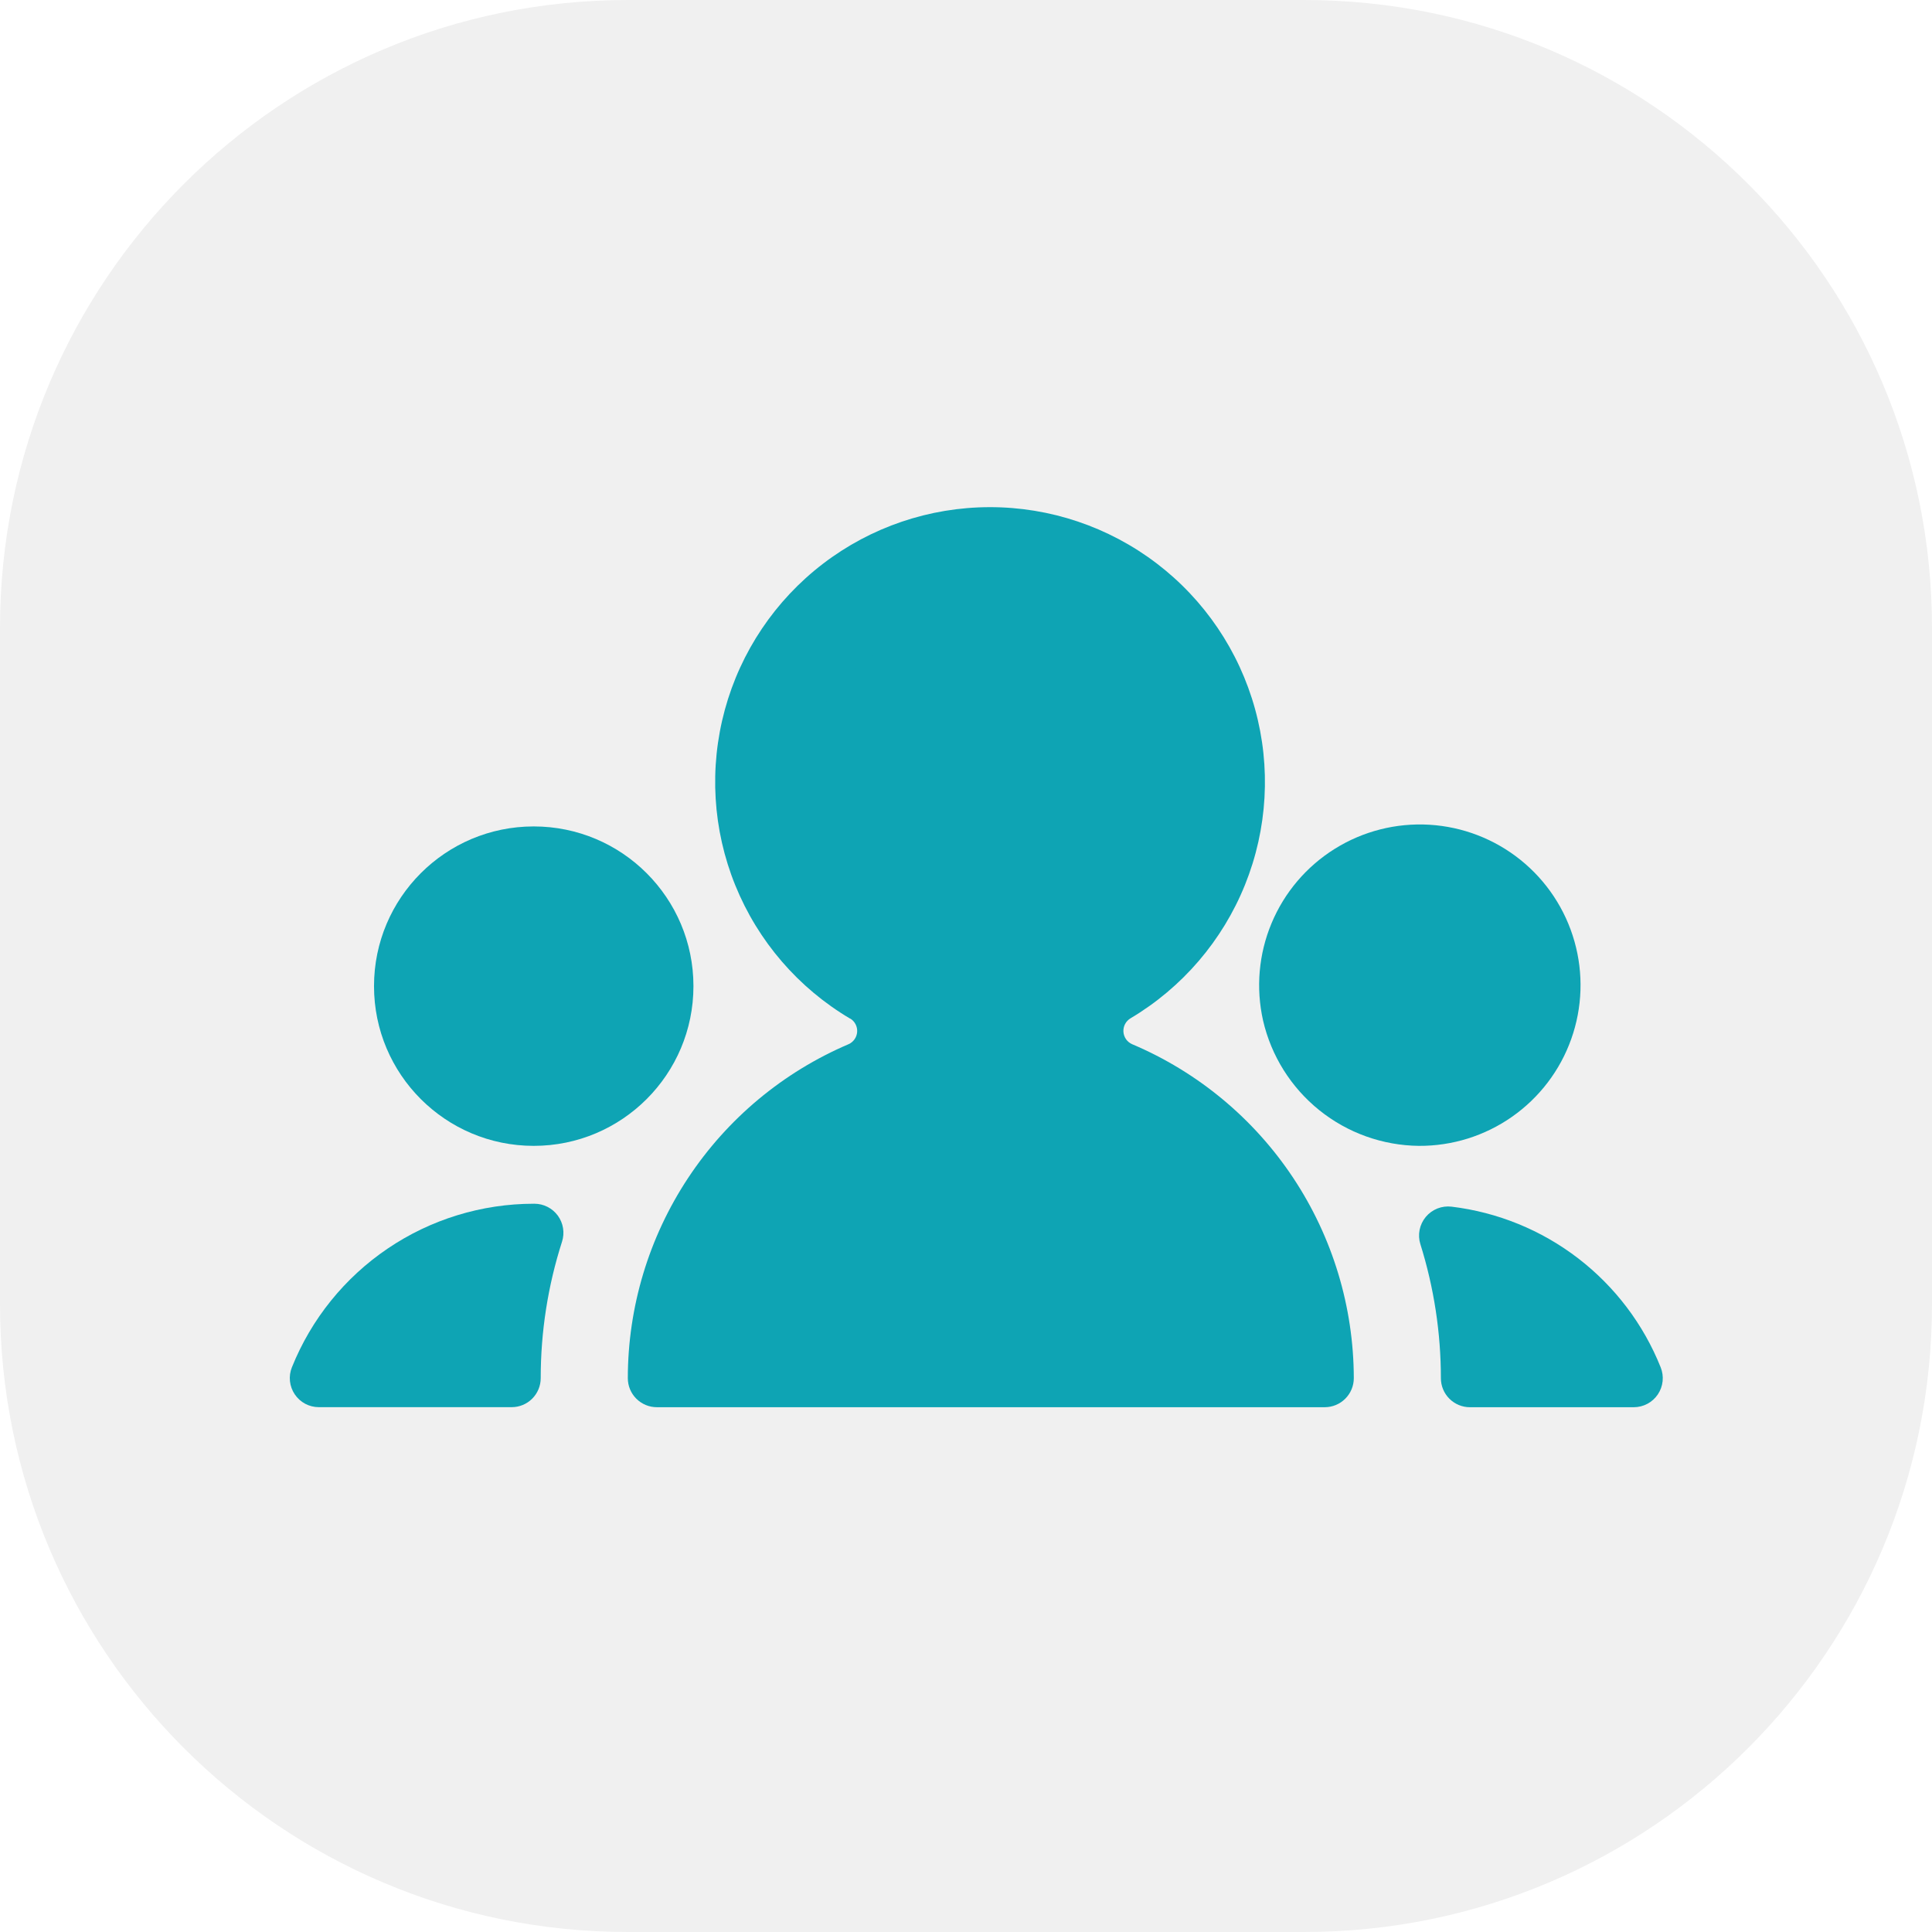
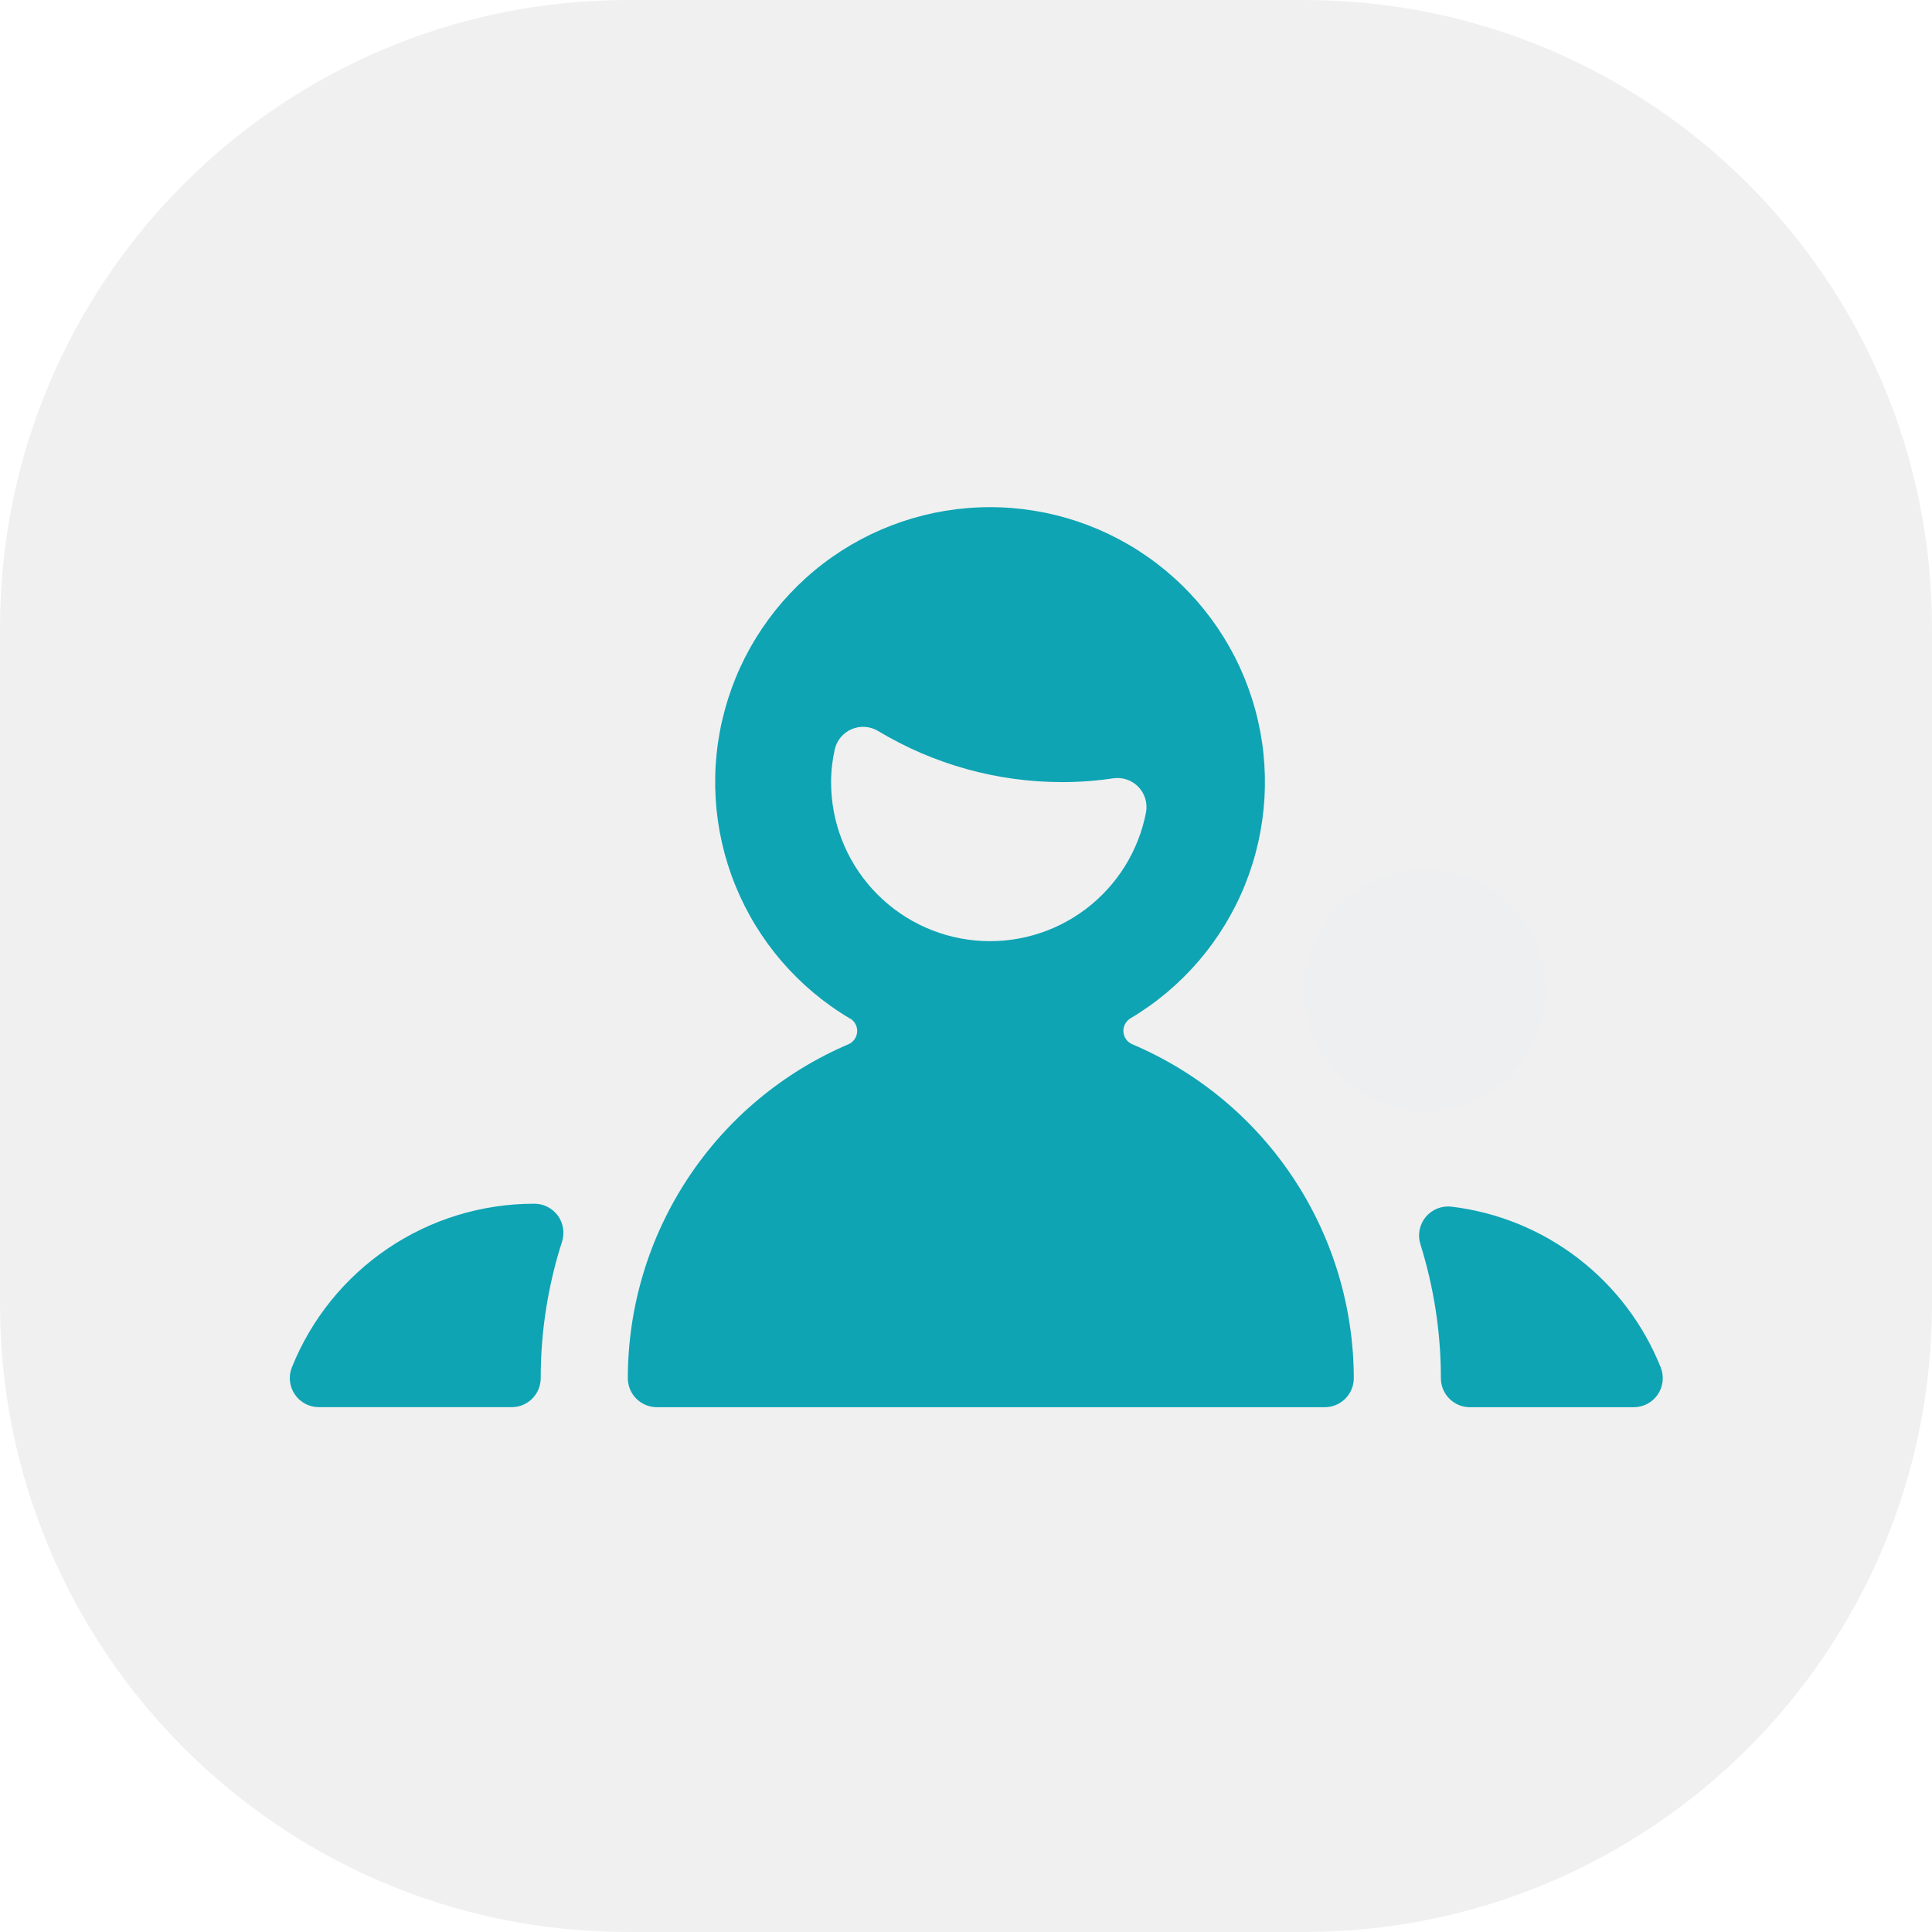
<svg xmlns="http://www.w3.org/2000/svg" width="95" height="95" viewBox="0 0 95 95" fill="none">
  <path d="M64.125 0H30.875C13.823 0 0 13.823 0 30.875V64.125C0 81.177 13.823 95 30.875 95H64.125C81.177 95 95 81.177 95 64.125V30.875C95 13.823 81.177 0 64.125 0Z" fill="#E7F0FF" style="&#10;    fill: #f0f0f0;&#10;" />
  <g filter="url(#filter0_d)" style="&#10;    filter: none;&#10;">
    <path d="M70.851 67.768C70.851 68.146 71.001 68.51 71.269 68.777C71.537 69.045 71.9 69.196 72.279 69.196H80.335C80.569 69.195 80.799 69.138 81.005 69.028C81.212 68.918 81.388 68.759 81.519 68.565C81.649 68.371 81.73 68.148 81.754 67.915C81.778 67.683 81.745 67.448 81.657 67.231C80.81 65.113 79.408 63.263 77.599 61.873C75.79 60.484 73.641 59.607 71.376 59.334C71.139 59.306 70.899 59.337 70.677 59.425C70.456 59.514 70.26 59.656 70.107 59.839C69.955 60.023 69.851 60.242 69.804 60.476C69.758 60.71 69.771 60.952 69.843 61.179C70.511 63.312 70.851 65.533 70.851 67.768Z" fill="#1B76FF" fill-opacity="0.01" />
    <path d="M27.636 61.054C27.705 60.84 27.722 60.613 27.686 60.391C27.651 60.169 27.563 59.959 27.431 59.777C27.299 59.596 27.126 59.448 26.926 59.346C26.726 59.243 26.504 59.19 26.279 59.19H26.245C23.687 59.191 21.188 59.957 19.069 61.39C16.949 62.823 15.307 64.858 14.354 67.231C14.266 67.448 14.233 67.683 14.258 67.916C14.283 68.148 14.364 68.371 14.495 68.564C14.626 68.758 14.802 68.917 15.008 69.027C15.215 69.136 15.445 69.193 15.679 69.193H25.16C25.539 69.193 25.902 69.043 26.17 68.775C26.437 68.507 26.588 68.144 26.588 67.765C26.587 65.487 26.94 63.223 27.636 61.054Z" fill="#1B76FF" fill-opacity="0.01" />
-     <path d="M41.809 50.084C41.92 50.152 42.01 50.249 42.07 50.365C42.13 50.481 42.157 50.611 42.148 50.741C42.139 50.871 42.095 50.996 42.02 51.103C41.945 51.209 41.842 51.294 41.723 51.346C38.505 52.72 35.761 55.008 33.832 57.928C31.903 60.847 30.873 64.268 30.871 67.767C30.871 68.145 31.021 68.509 31.289 68.776C31.557 69.044 31.92 69.195 32.299 69.195H65.141C65.519 69.195 65.883 69.044 66.15 68.776C66.418 68.509 66.569 68.145 66.569 67.767C66.563 64.263 65.526 60.837 63.589 57.918C61.651 54.998 58.898 52.713 55.671 51.346C55.55 51.294 55.446 51.209 55.37 51.102C55.295 50.994 55.25 50.868 55.241 50.737C55.232 50.605 55.26 50.474 55.32 50.358C55.381 50.241 55.473 50.143 55.585 50.075C58.132 48.562 60.112 46.254 61.219 43.507C62.327 40.759 62.501 37.723 61.714 34.867C60.928 32.011 59.225 29.492 56.868 27.698C54.51 25.904 51.628 24.934 48.666 24.938C45.703 24.941 42.824 25.918 40.471 27.718C38.118 29.518 36.421 32.041 35.642 34.899C34.863 37.758 35.044 40.793 36.158 43.538C37.273 46.283 39.258 48.586 41.809 50.092V50.084ZM40.866 38.458C40.866 37.918 40.927 37.379 41.046 36.853C41.096 36.632 41.197 36.427 41.342 36.253C41.486 36.08 41.67 35.943 41.877 35.854C42.085 35.765 42.311 35.726 42.536 35.742C42.761 35.757 42.98 35.826 43.174 35.942C45.911 37.59 49.046 38.46 52.241 38.458C53.076 38.457 53.911 38.395 54.737 38.272C54.96 38.239 55.188 38.259 55.402 38.33C55.616 38.402 55.81 38.523 55.968 38.684C56.126 38.845 56.243 39.042 56.311 39.257C56.378 39.472 56.394 39.7 56.356 39.923C55.993 41.835 54.93 43.543 53.374 44.712C51.818 45.881 49.882 46.428 47.944 46.244C46.007 46.061 44.207 45.161 42.898 43.721C41.589 42.281 40.864 40.404 40.866 38.458Z" fill="#1B76FF" fill-opacity="0.01" />
    <path d="M70.026 54.625C71.258 54.633 72.462 54.257 73.471 53.549C74.48 52.842 75.244 51.838 75.657 50.677C76.07 49.516 76.111 48.256 75.775 47.07C75.44 45.885 74.744 44.833 73.784 44.061C72.823 43.288 71.647 42.834 70.417 42.761C69.187 42.687 67.965 42.998 66.919 43.65C65.874 44.303 65.058 45.264 64.583 46.401C64.108 47.538 63.999 48.794 64.271 49.996C64.572 51.301 65.303 52.468 66.347 53.307C67.391 54.146 68.687 54.611 70.026 54.625Z" fill="#1B76FF" fill-opacity="0.01" />
-     <path d="M26.125 54.625C29.404 54.625 32.062 51.967 32.062 48.688C32.062 45.408 29.404 42.75 26.125 42.75C22.846 42.75 20.188 45.408 20.188 48.688C20.188 51.967 22.846 54.625 26.125 54.625Z" fill="#1B76FF" fill-opacity="0.01" />
  </g>
  <path d="M70.851 67.768C70.851 68.146 71.001 68.51 71.269 68.777C71.537 69.045 71.9 69.196 72.279 69.196H80.335C80.569 69.195 80.799 69.138 81.005 69.028C81.212 68.918 81.388 68.759 81.519 68.565C81.649 68.371 81.73 68.148 81.754 67.915C81.778 67.683 81.745 67.448 81.657 67.231C80.81 65.113 79.408 63.263 77.599 61.873C75.79 60.484 73.641 59.607 71.376 59.334C71.139 59.306 70.899 59.337 70.677 59.425C70.456 59.514 70.26 59.656 70.107 59.839C69.955 60.023 69.851 60.242 69.804 60.476C69.758 60.71 69.771 60.952 69.843 61.179C70.511 63.312 70.851 65.533 70.851 67.768Z" fill="#1B76FF" style="&#10;    fill: rgba(14, 164, 180, 1.0);&#10;" />
  <path d="M27.636 61.054C27.705 60.84 27.722 60.613 27.686 60.391C27.651 60.169 27.563 59.959 27.431 59.777C27.299 59.596 27.126 59.448 26.926 59.346C26.726 59.243 26.504 59.19 26.279 59.19H26.245C23.687 59.191 21.188 59.957 19.069 61.39C16.949 62.823 15.307 64.858 14.354 67.231C14.266 67.448 14.233 67.683 14.258 67.916C14.283 68.148 14.364 68.371 14.495 68.564C14.626 68.758 14.802 68.917 15.008 69.027C15.215 69.136 15.445 69.193 15.679 69.193H25.16C25.539 69.193 25.902 69.043 26.17 68.775C26.437 68.507 26.588 68.144 26.588 67.765C26.587 65.487 26.94 63.223 27.636 61.054Z" fill="#1B76FF" style="&#10;    fill: rgba(14, 164, 180, 1.0);&#10;" />
  <path d="M41.809 50.084C41.92 50.152 42.01 50.249 42.07 50.365C42.13 50.481 42.157 50.611 42.148 50.741C42.139 50.871 42.095 50.996 42.02 51.103C41.945 51.209 41.842 51.294 41.723 51.346C38.505 52.72 35.761 55.008 33.832 57.928C31.903 60.847 30.873 64.268 30.871 67.767C30.871 68.145 31.021 68.509 31.289 68.776C31.557 69.044 31.92 69.195 32.299 69.195H65.141C65.519 69.195 65.883 69.044 66.15 68.776C66.418 68.509 66.569 68.145 66.569 67.767C66.563 64.263 65.526 60.837 63.589 57.918C61.651 54.998 58.898 52.713 55.671 51.346C55.55 51.294 55.446 51.209 55.37 51.102C55.295 50.994 55.25 50.868 55.241 50.737C55.232 50.605 55.26 50.474 55.32 50.358C55.381 50.241 55.473 50.143 55.585 50.075C58.132 48.562 60.112 46.254 61.219 43.507C62.327 40.759 62.501 37.723 61.714 34.867C60.928 32.011 59.225 29.492 56.868 27.698C54.51 25.904 51.628 24.934 48.666 24.938C45.703 24.941 42.824 25.918 40.471 27.718C38.118 29.518 36.421 32.041 35.642 34.899C34.863 37.758 35.044 40.793 36.158 43.538C37.273 46.283 39.258 48.586 41.809 50.092V50.084ZM40.866 38.458C40.866 37.918 40.927 37.379 41.046 36.853C41.096 36.632 41.197 36.427 41.342 36.253C41.486 36.08 41.67 35.943 41.877 35.854C42.085 35.765 42.311 35.726 42.536 35.742C42.761 35.757 42.98 35.826 43.174 35.942C45.911 37.59 49.046 38.46 52.241 38.458C53.076 38.457 53.911 38.395 54.737 38.272C54.96 38.239 55.188 38.259 55.402 38.33C55.616 38.402 55.81 38.523 55.968 38.684C56.126 38.845 56.243 39.042 56.311 39.257C56.378 39.472 56.394 39.7 56.356 39.923C55.993 41.835 54.93 43.543 53.374 44.712C51.818 45.881 49.882 46.428 47.944 46.244C46.007 46.061 44.207 45.161 42.898 43.721C41.589 42.281 40.864 40.404 40.866 38.458Z" fill="#1B76FF" style="&#10;    fill: rgba(14, 164, 180, 1.0);&#10;" />
-   <path d="M69.768 56.344C71.407 56.354 73.01 55.854 74.352 54.912C75.695 53.971 76.712 52.635 77.261 51.09C77.811 49.545 77.866 47.867 77.419 46.29C76.973 44.712 76.046 43.312 74.768 42.284C73.49 41.257 71.925 40.652 70.288 40.554C68.651 40.456 67.024 40.87 65.633 41.738C64.242 42.606 63.155 43.886 62.524 45.399C61.892 46.912 61.747 48.584 62.108 50.184C62.509 51.921 63.483 53.473 64.872 54.59C66.261 55.707 67.985 56.325 69.768 56.344Z" fill="#1B76FF" style="&#10;    fill: rgba(14, 164, 180, 1.0);&#10;" />
-   <path d="M26.244 56.344C30.581 56.344 34.098 52.828 34.098 48.49C34.098 44.153 30.581 40.637 26.244 40.637C21.907 40.637 18.391 44.153 18.391 48.49C18.391 52.828 21.907 56.344 26.244 56.344Z" fill="#1B76FF" style="&#10;    fill: rgba(14, 164, 180, 1.0);&#10;" />
-   <path d="M48.007 48.441C52.928 48.441 56.917 44.452 56.917 39.532C56.917 34.611 52.928 30.622 48.007 30.622C43.087 30.622 39.098 34.611 39.098 39.532C39.098 44.452 43.087 48.441 48.007 48.441Z" fill="#1B76FF" style="&#10;    fill: rgba(14, 164, 180, 1.0);&#10;" />
  <defs>
    <filter id="filter0_d" x="8.25" y="20.938" width="79.512" height="56.258" filterUnits="userSpaceOnUse" color-interpolation-filters="sRGB">
      <feFlood flood-opacity="0" result="BackgroundImageFix" />
      <feColorMatrix in="SourceAlpha" type="matrix" values="0 0 0 0 0 0 0 0 0 0 0 0 0 0 0 0 0 0 127 0" />
      <feOffset dy="2" />
      <feGaussianBlur stdDeviation="3" />
      <feColorMatrix type="matrix" values="0 0 0 0 0.106 0 0 0 0 0.463 0 0 0 0 1 0 0 0 0.29 0" />
      <feBlend mode="normal" in2="BackgroundImageFix" result="effect1_dropShadow" />
      <feBlend mode="normal" in="SourceGraphic" in2="effect1_dropShadow" result="shape" />
    </filter>
  </defs>
  <script />
</svg>